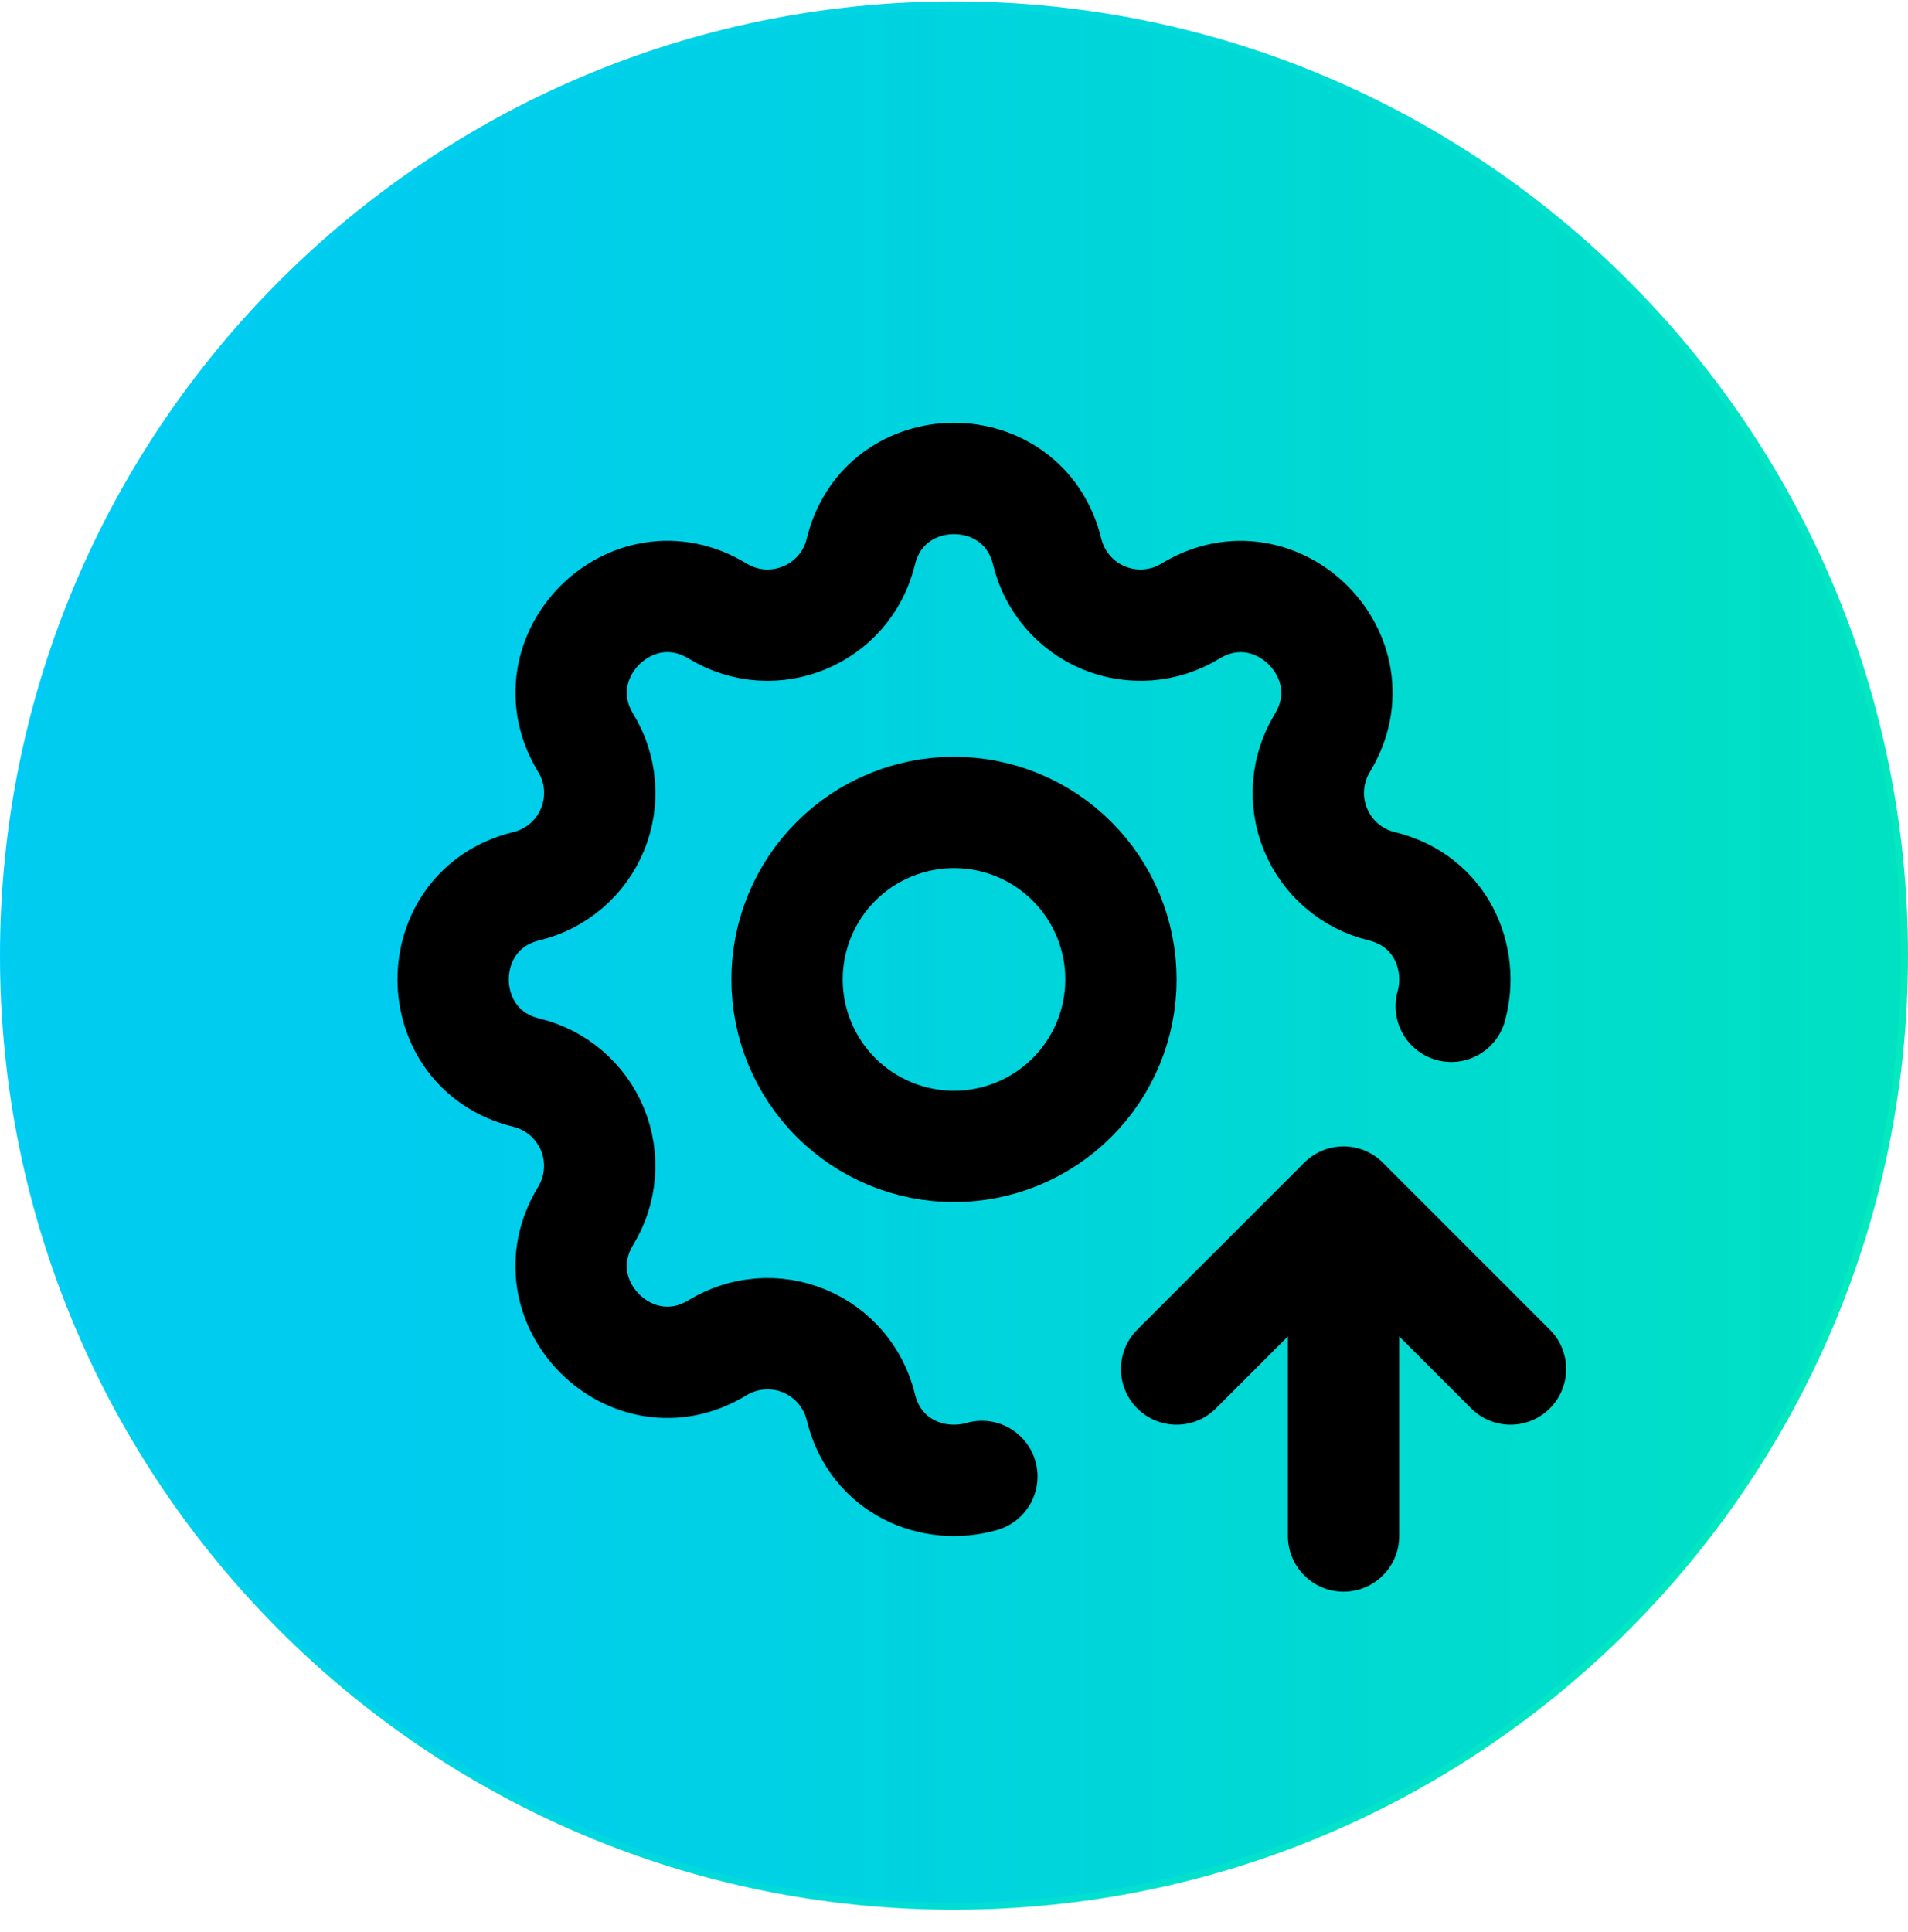
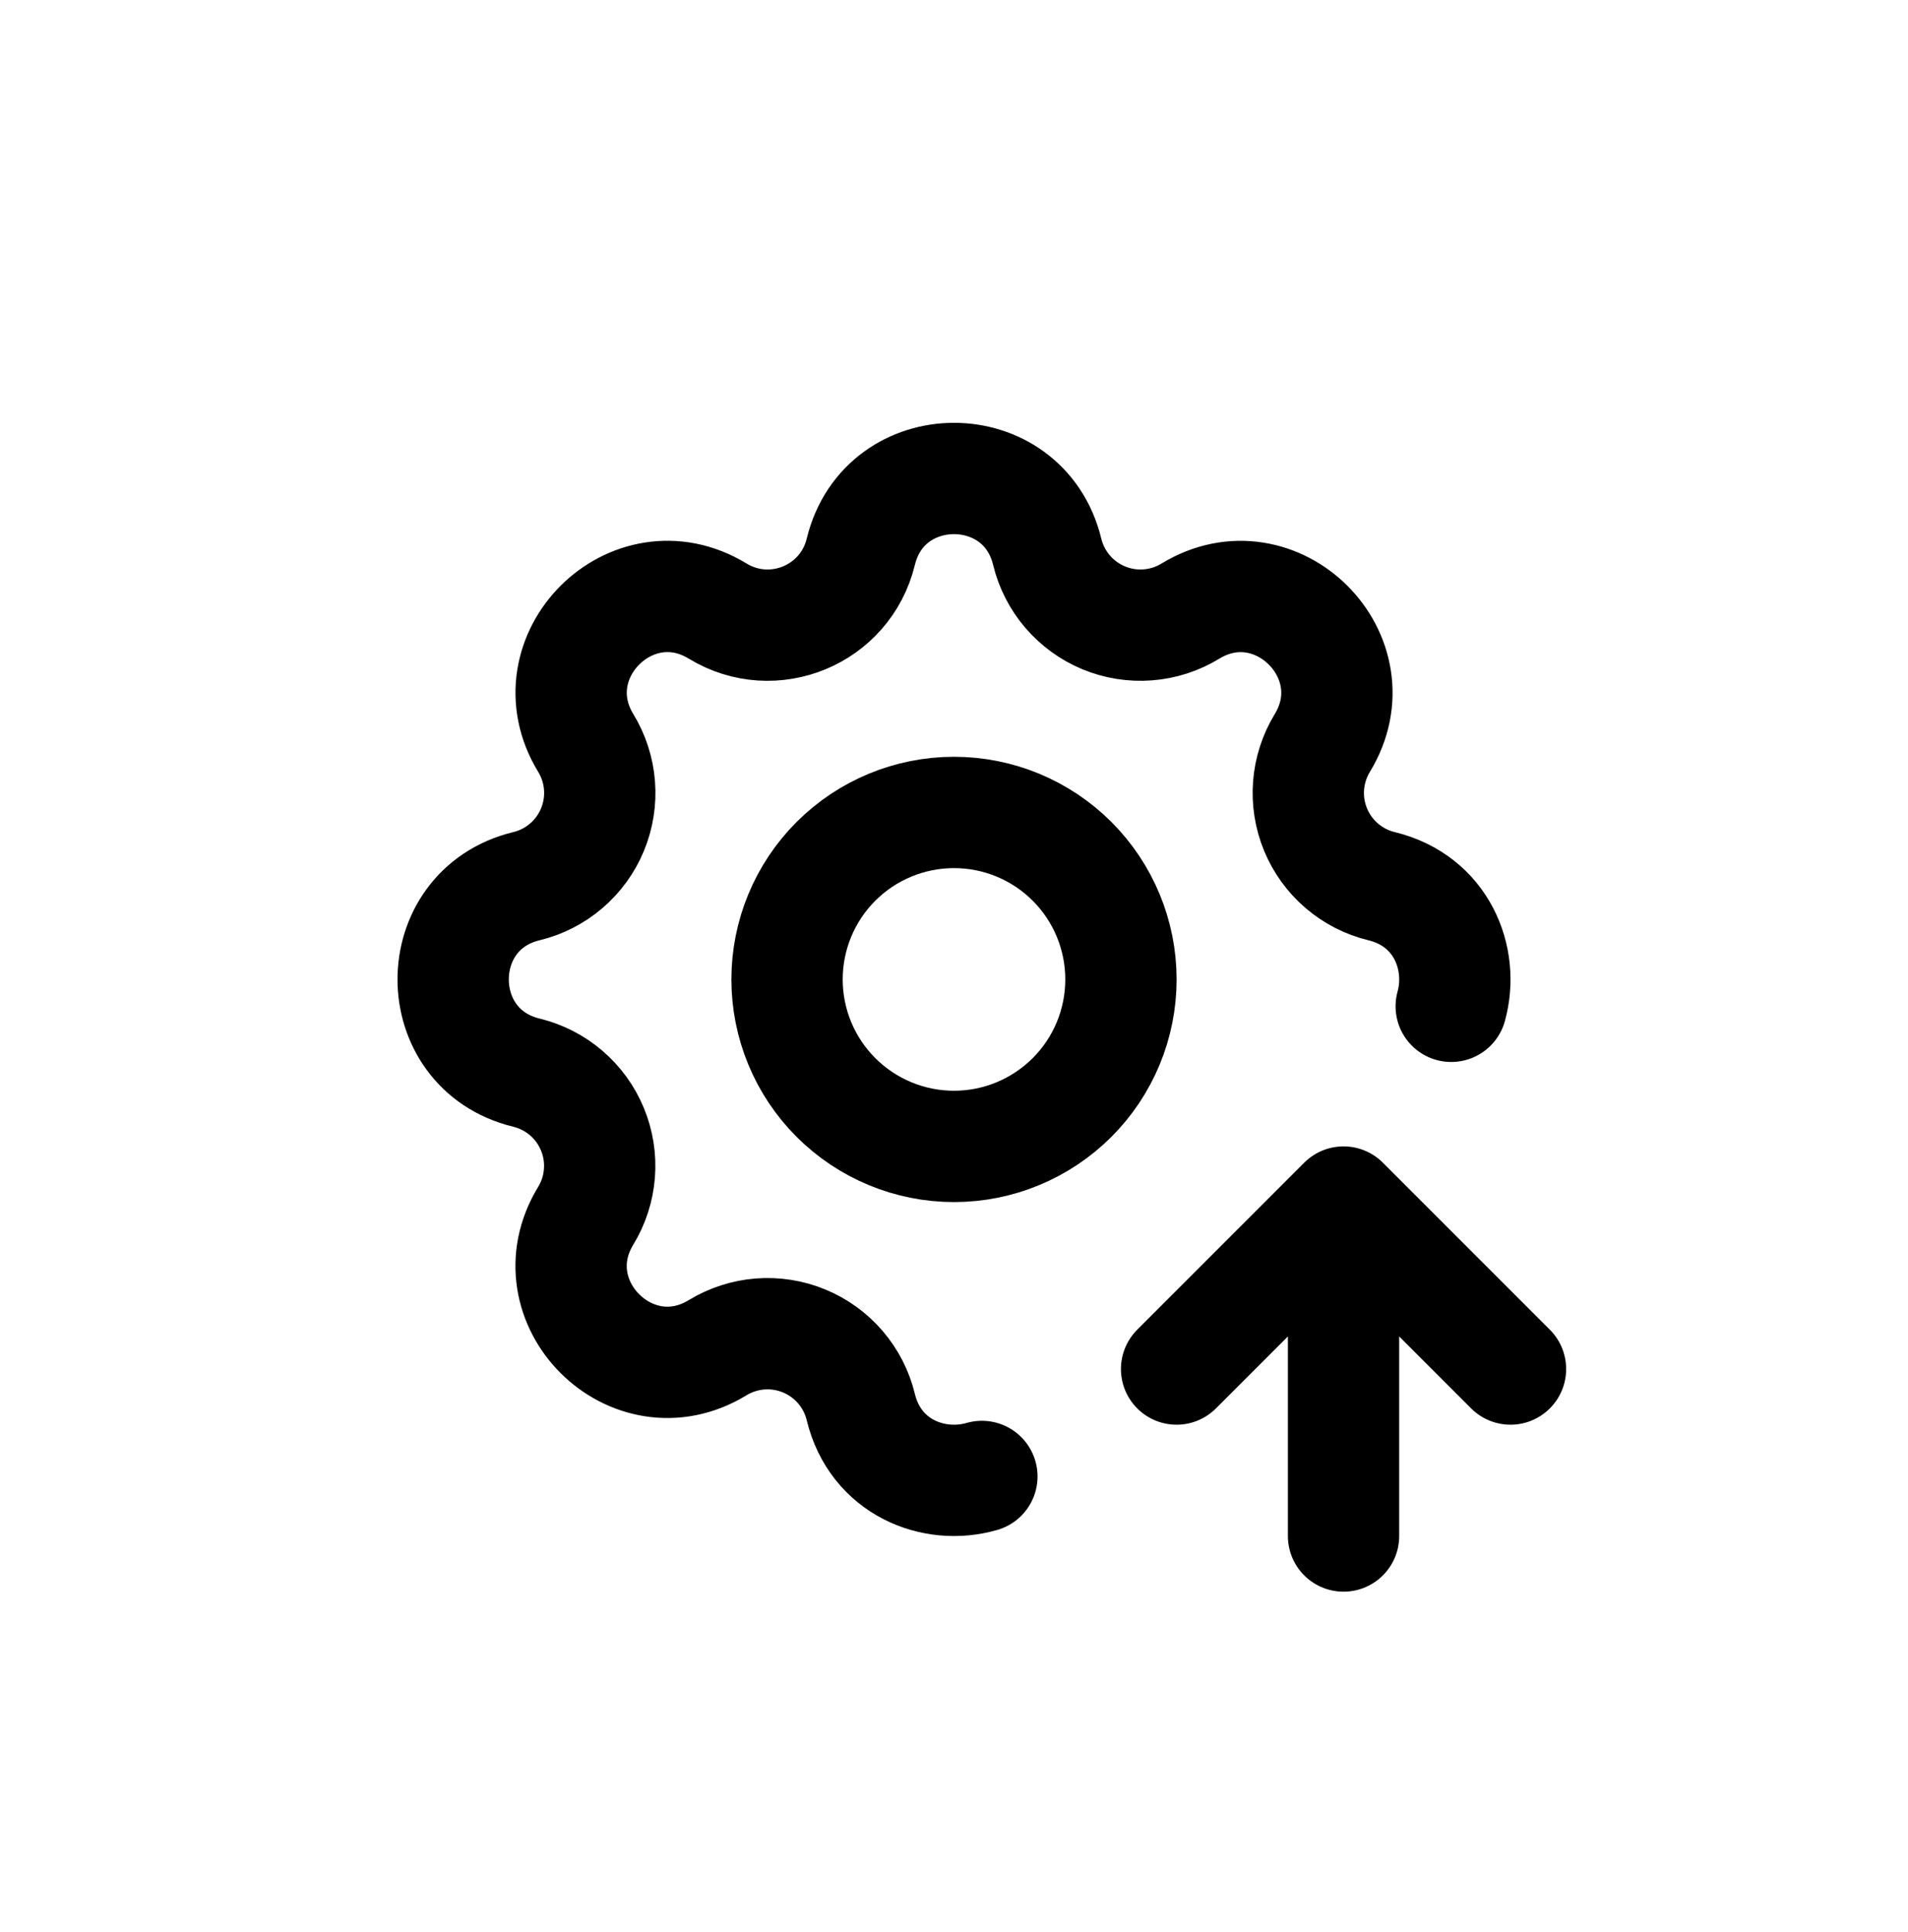
<svg xmlns="http://www.w3.org/2000/svg" width="80" height="81" viewBox="0 0 80 81" fill="none">
-   <path d="M79.854 40.059C79.854 62.069 62.011 79.913 40 79.913C17.989 79.913 0.146 62.069 0.146 40.059C0.146 18.048 17.989 0.205 40 0.205C62.011 0.205 79.854 18.048 79.854 40.059Z" fill="url(#paint0_linear_15960_24952)" stroke="url(#paint1_linear_15960_24952)" stroke-width="0.292" />
  <path d="M41.169 61.895C39.148 62.479 36.703 61.508 36.092 58.986C35.943 58.37 35.65 57.798 35.238 57.317C34.827 56.836 34.307 56.459 33.722 56.217C33.137 55.974 32.503 55.873 31.871 55.922C31.24 55.971 30.629 56.169 30.088 56.498C26.488 58.692 22.365 54.571 24.558 50.968C24.887 50.428 25.084 49.817 25.133 49.186C25.182 48.555 25.081 47.922 24.839 47.337C24.597 46.752 24.22 46.233 23.74 45.821C23.259 45.409 22.688 45.117 22.073 44.967C17.976 43.973 17.976 38.144 22.073 37.15C22.689 37.001 23.26 36.709 23.741 36.297C24.223 35.885 24.6 35.365 24.842 34.78C25.084 34.195 25.185 33.561 25.136 32.93C25.087 32.298 24.89 31.687 24.56 31.147C22.367 27.546 26.488 23.423 30.09 25.617C32.424 27.035 35.448 25.78 36.092 23.132C37.086 19.034 42.914 19.034 43.908 23.132C44.057 23.747 44.35 24.319 44.762 24.8C45.173 25.281 45.693 25.658 46.278 25.901C46.863 26.143 47.497 26.244 48.129 26.195C48.76 26.146 49.371 25.949 49.912 25.619C53.512 23.426 57.635 27.546 55.442 31.149C55.113 31.689 54.916 32.3 54.867 32.931C54.818 33.562 54.919 34.196 55.161 34.781C55.403 35.365 55.78 35.885 56.26 36.296C56.741 36.708 57.312 37.001 57.927 37.15C60.433 37.757 61.404 40.174 60.848 42.186M56.333 64.392V50.392M56.333 50.392L63.333 57.392M56.333 50.392L49.333 57.392" stroke="black" stroke-width="4.667" stroke-linecap="round" stroke-linejoin="round" />
  <path d="M33 41.059C33 42.915 33.737 44.696 35.05 46.008C36.363 47.321 38.144 48.059 40 48.059C41.856 48.059 43.637 47.321 44.95 46.008C46.263 44.696 47 42.915 47 41.059C47 39.202 46.263 37.422 44.95 36.109C43.637 34.796 41.856 34.059 40 34.059C38.144 34.059 36.363 34.796 35.05 36.109C33.737 37.422 33 39.202 33 41.059Z" stroke="black" stroke-width="4.667" stroke-linecap="round" stroke-linejoin="round" />
  <defs>
    <linearGradient id="paint0_linear_15960_24952" x1="0" y1="40.489" x2="80" y2="40.489" gradientUnits="userSpaceOnUse">
      <stop offset="0.208" stop-color="#00CCEF" />
      <stop offset="1" stop-color="#00E1C2" />
    </linearGradient>
    <linearGradient id="paint1_linear_15960_24952" x1="0" y1="0.059" x2="143.521" y2="33.486" gradientUnits="userSpaceOnUse">
      <stop stop-color="#00C8FC" />
      <stop offset="1" stop-color="#06FF94" />
    </linearGradient>
  </defs>
</svg>